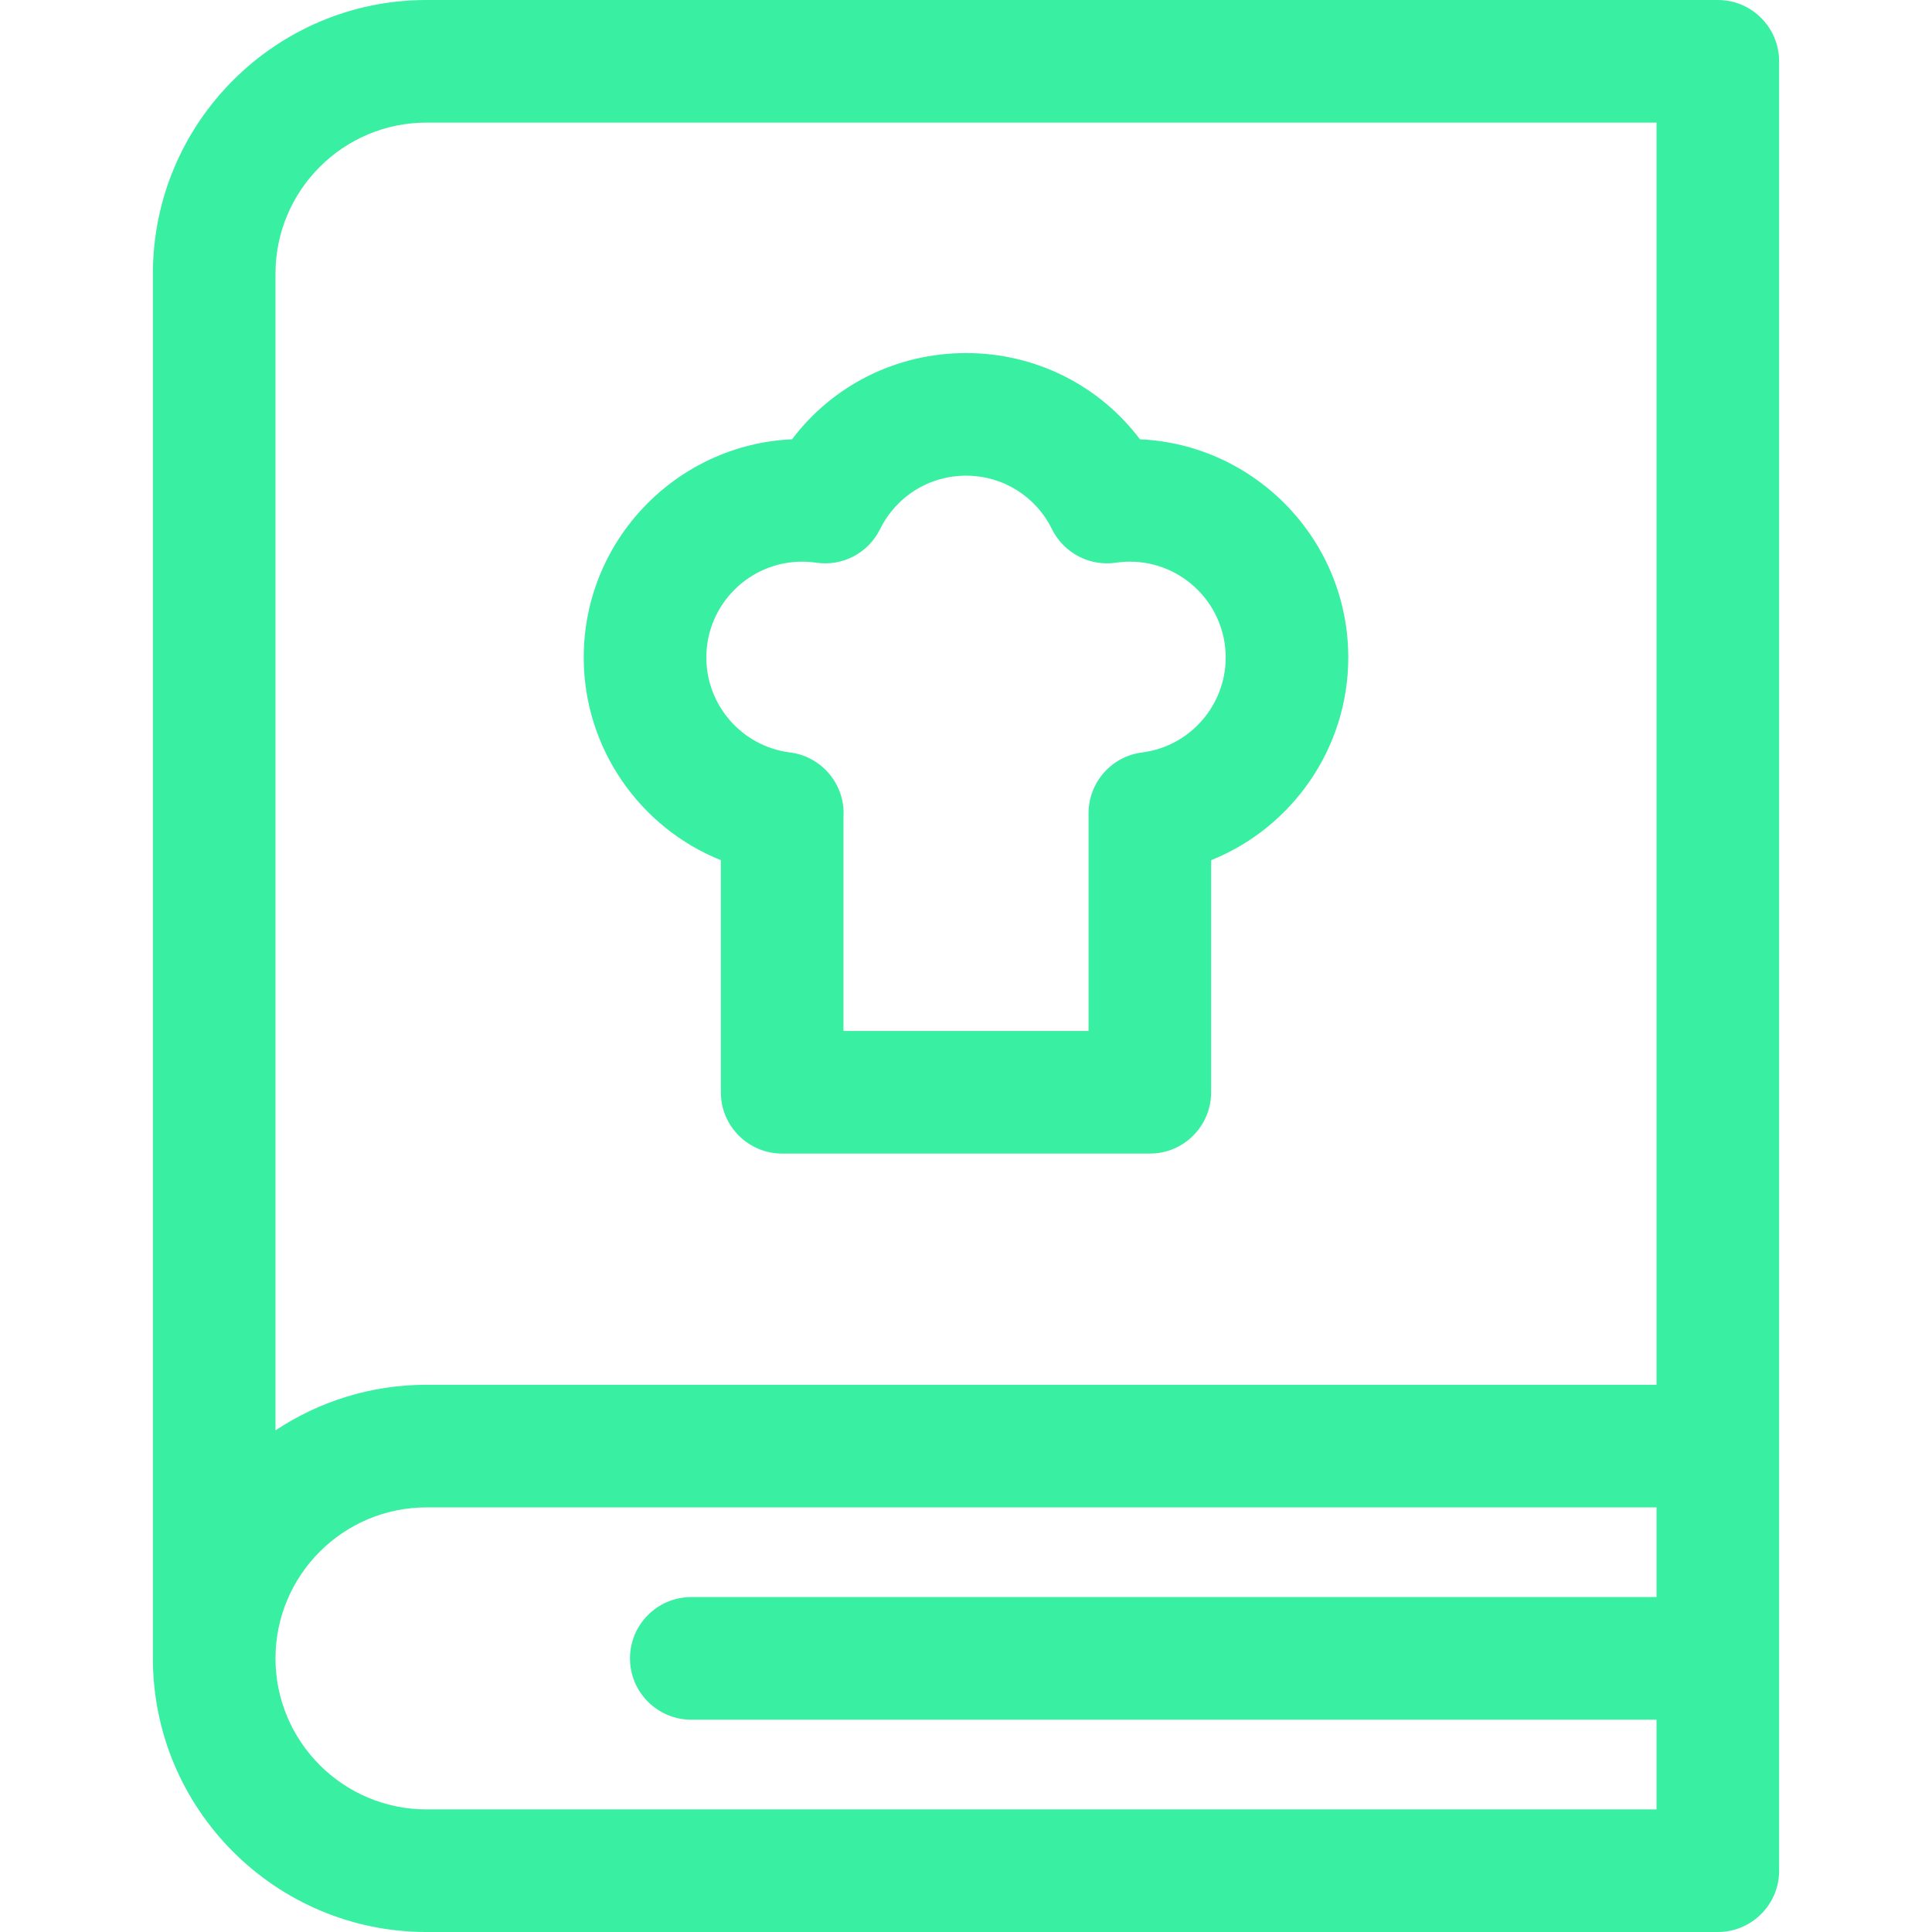
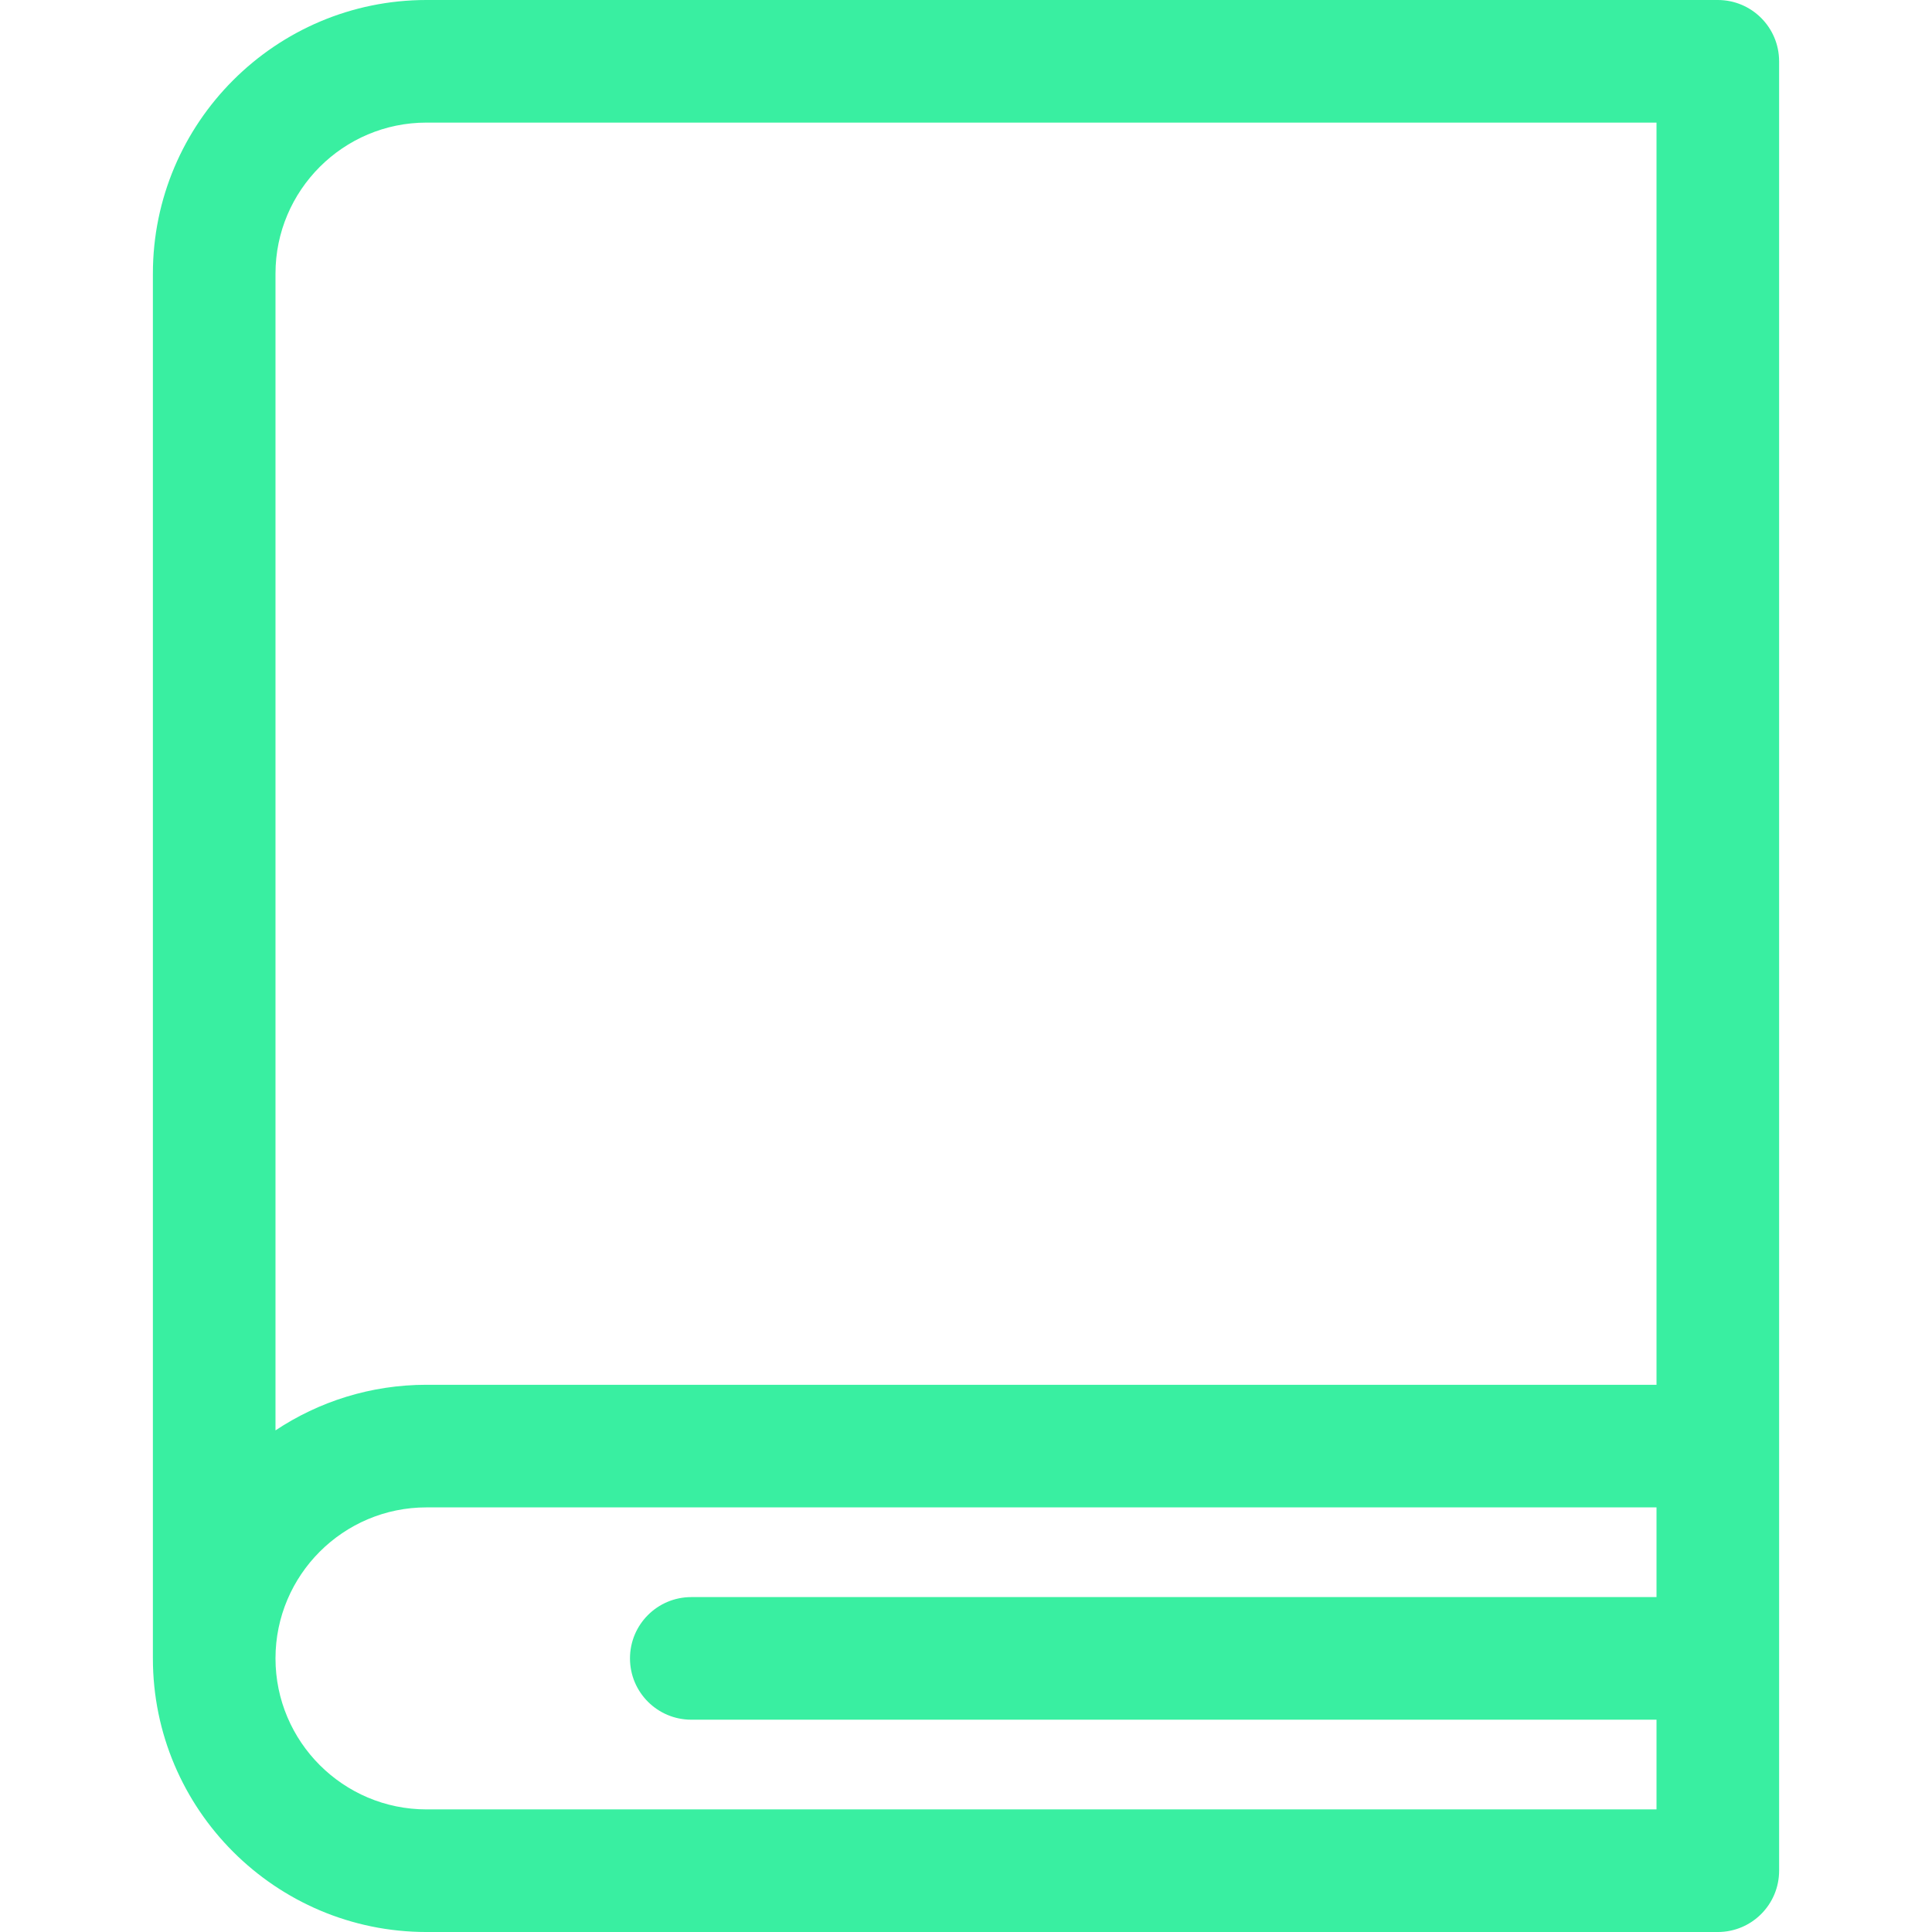
<svg xmlns="http://www.w3.org/2000/svg" fill="#000000" height="800px" width="800px" id="Capa_1" viewBox="0 0 196.979 196.979">
  <g>
    <path d="M43.48,0C28.1,0.003,15.588,12.517,15.588,27.896v141.188c0,15.38,12.512,27.894,27.893,27.896h131.66 c3.452,0,6.25-2.798,6.25-6.25v-21.646v-21.646V49.542V6.25c0-3.452-2.798-6.25-6.25-6.25H43.48z M43.481,12.5h125.41v37.042 v91.645H43.48c-5.687,0.001-10.978,1.716-15.392,4.649V27.896C28.088,19.408,34.994,12.501,43.481,12.5z M168.891,184.479H43.482 c-8.488-0.001-15.394-6.908-15.394-15.396c0-8.488,6.905-15.395,15.393-15.396h125.41v9.146h-98.41c-3.452,0-6.25,2.798-6.25,6.25 c0,3.452,2.798,6.25,6.25,6.25h98.41V184.479z" style="fill: rgb(57, 239, 161);" />
-     <path d="M73.496,87.7v23.664c0,3.452,2.798,6.25,6.25,6.25h37.486c3.452,0,6.25-2.798,6.25-6.25V87.701 c8.258-3.315,13.982-11.413,13.982-20.669c0-11.935-9.437-21.706-21.24-22.244c-4.161-5.506-10.644-8.791-17.734-8.791 c-7.093,0-13.575,3.285-17.735,8.791c-11.804,0.538-21.241,10.31-21.241,22.244C59.514,76.289,65.239,84.386,73.496,87.7z M81.782,57.265c0.473,0,0.954,0.035,1.433,0.105c2.686,0.397,5.313-0.986,6.512-3.418c1.661-3.364,5.02-5.455,8.765-5.455 c3.744,0,7.103,2.091,8.766,5.457c1.2,2.432,3.839,3.811,6.513,3.416c0.476-0.07,0.956-0.105,1.429-0.105 c5.386,0,9.768,4.382,9.768,9.768c0,4.905-3.663,9.069-8.52,9.685c-3.122,0.396-5.463,3.053-5.463,6.2v22.196H85.996V83.331 c0-0.007,0.001-0.015,0.001-0.021c0.207-3.293-2.182-6.18-5.455-6.593c-4.862-0.613-8.528-4.776-8.528-9.685 C72.014,61.646,76.396,57.265,81.782,57.265z" style="fill: rgb(57, 239, 161);" />
  </g>
</svg>